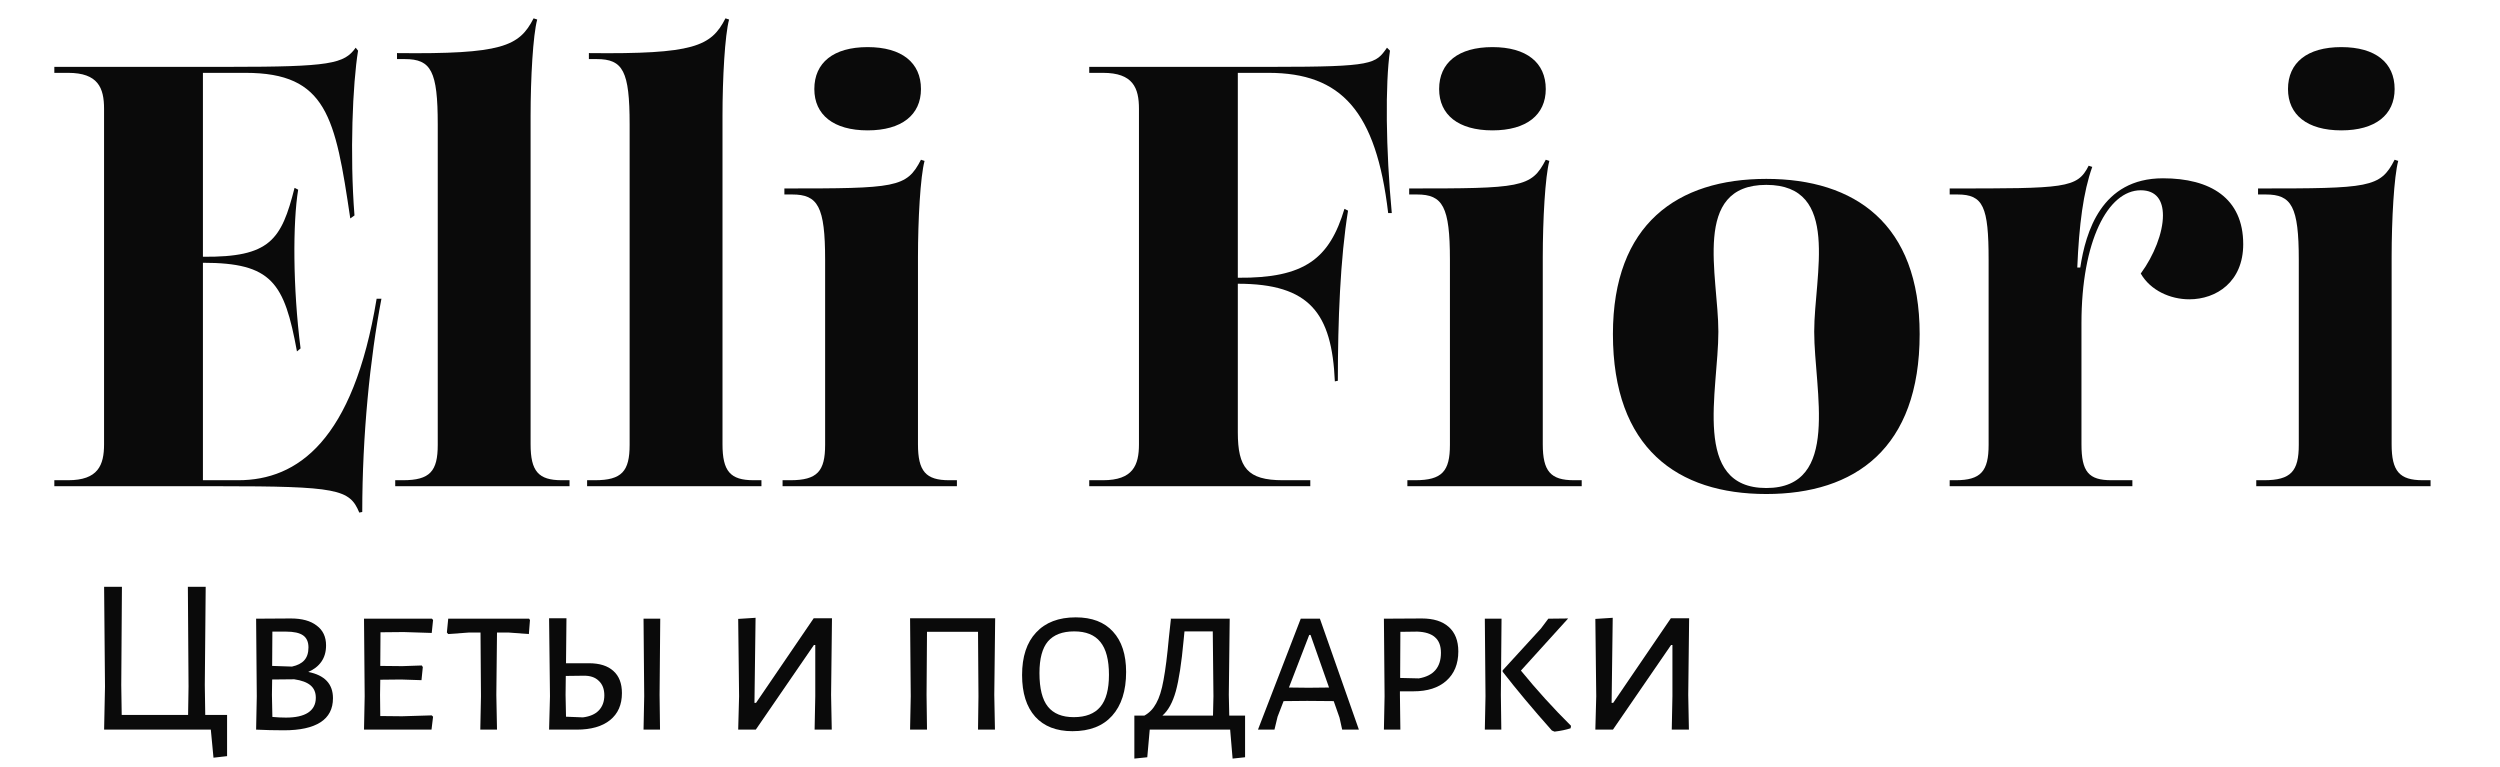
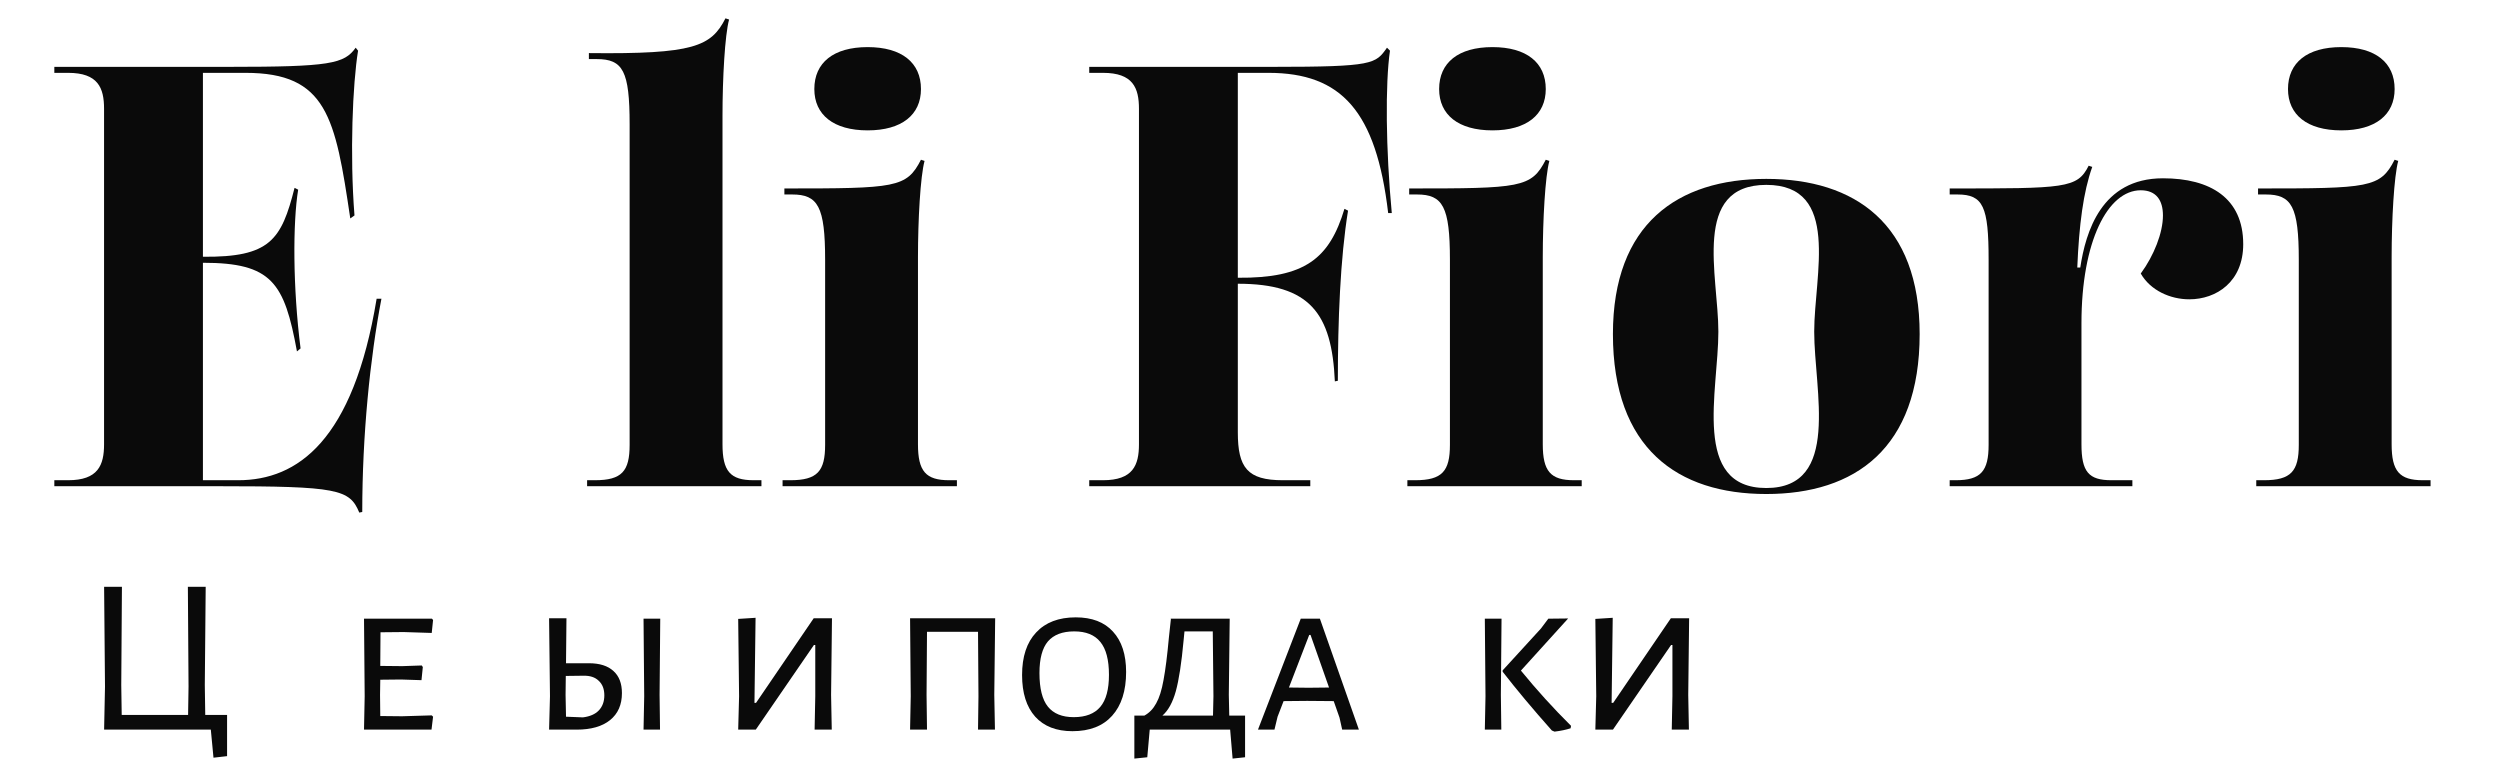
<svg xmlns="http://www.w3.org/2000/svg" width="101" height="31" viewBox="0 0 101 31" fill="none">
  <path d="M14.635 20.684C14.635 17.586 14.95 14.464 15.41 12.068H15.216C14.272 17.804 12.021 19.401 9.625 19.401H8.198V10.616C10.981 10.616 11.489 11.414 11.997 14.197L12.143 14.076C11.828 11.608 11.828 8.994 12.046 7.663L11.9 7.59C11.368 9.696 10.908 10.398 8.198 10.373V2.943H9.916C13.207 2.943 13.546 4.734 14.151 8.825L14.321 8.704C14.127 6.235 14.248 3.379 14.466 2.048L14.369 1.927C13.909 2.58 13.328 2.701 9.262 2.701H2.195V2.943H2.752C3.962 2.943 4.204 3.549 4.204 4.396V17.949C4.204 18.796 3.962 19.401 2.752 19.401H2.195V19.643H8.803C13.643 19.643 14.127 19.764 14.514 20.708L14.635 20.684Z" fill="#0A0A0A" />
-   <path d="M15.967 19.643H23.009V19.401H22.695C21.751 19.401 21.436 19.038 21.436 17.949V4.686C21.436 3.161 21.533 1.419 21.703 0.789L21.557 0.741C20.976 1.879 20.275 2.193 16.039 2.145V2.387H16.354C17.419 2.387 17.685 2.871 17.685 5.025V17.973C17.685 19.038 17.37 19.401 16.281 19.401H15.967V19.643Z" fill="#0A0A0A" />
  <path d="M23.719 19.643H30.762V19.401H30.447C29.503 19.401 29.189 19.038 29.189 17.949V4.686C29.189 3.161 29.285 1.419 29.455 0.789L29.309 0.741C28.729 1.879 28.027 2.193 23.791 2.145V2.387H24.106C25.171 2.387 25.437 2.871 25.437 5.025V17.973C25.437 19.038 25.123 19.401 24.034 19.401H23.719V19.643Z" fill="#0A0A0A" />
  <path d="M31.616 19.643H38.659V19.401H38.344C37.401 19.401 37.086 19.038 37.086 17.949V10.398C37.086 8.873 37.183 7.13 37.352 6.501L37.207 6.453C36.626 7.59 36.191 7.614 31.689 7.614V7.857H32.004C33.044 7.857 33.335 8.341 33.335 10.495V17.973C33.335 19.038 33.02 19.401 31.931 19.401H31.616V19.643ZM35.053 5.267C36.432 5.267 37.207 4.638 37.207 3.597C37.207 2.532 36.432 1.903 35.053 1.903C33.673 1.903 32.899 2.532 32.899 3.597C32.899 4.638 33.673 5.267 35.053 5.267Z" fill="#0A0A0A" />
  <path d="M44.005 19.643H52.936V19.401H51.823C50.395 19.401 50.008 18.893 50.008 17.465V11.463C52.912 11.463 53.807 12.649 53.928 15.408L54.049 15.383C54.049 12.963 54.146 10.446 54.461 8.51L54.316 8.437C53.711 10.446 52.718 11.245 50.008 11.221V2.943H51.242C54.195 2.943 55.598 4.492 56.082 8.607H56.228C55.986 6.041 55.961 3.379 56.155 2.048L56.034 1.927C55.574 2.58 55.502 2.701 51.436 2.701H44.005V2.943H44.562C45.772 2.943 46.014 3.549 46.014 4.396V17.949C46.014 18.796 45.772 19.401 44.562 19.401H44.005V19.643Z" fill="#0A0A0A" />
  <path d="M56.858 19.643H63.901V19.401H63.587C62.643 19.401 62.328 19.038 62.328 17.949V10.398C62.328 8.873 62.425 7.13 62.594 6.501L62.449 6.453C61.868 7.59 61.433 7.614 56.931 7.614V7.857H57.246C58.286 7.857 58.577 8.341 58.577 10.495V17.973C58.577 19.038 58.262 19.401 57.173 19.401H56.858V19.643ZM60.295 5.267C61.675 5.267 62.449 4.638 62.449 3.597C62.449 2.532 61.675 1.903 60.295 1.903C58.916 1.903 58.141 2.532 58.141 3.597C58.141 4.638 58.916 5.267 60.295 5.267Z" fill="#0A0A0A" />
  <path d="M71.358 19.958C74.94 19.958 77.554 18.118 77.554 13.496C77.554 9.042 74.94 7.227 71.358 7.227C67.776 7.227 65.162 9.042 65.162 13.496C65.162 18.118 67.776 19.958 71.358 19.958ZM71.358 19.716C68.333 19.716 69.422 15.795 69.422 13.399C69.422 11.148 68.333 7.469 71.358 7.469C74.383 7.469 73.294 11.124 73.294 13.399C73.294 15.771 74.383 19.716 71.358 19.716Z" fill="#0A0A0A" />
  <path d="M78.767 19.643H86.148V19.401H85.301C84.382 19.401 84.091 19.062 84.091 17.949V13.06C84.091 9.744 85.156 7.687 86.487 7.687C87.117 7.687 87.383 8.099 87.383 8.704C87.383 9.405 87.02 10.325 86.487 11.051C86.874 11.729 87.673 12.092 88.448 12.092C89.537 12.092 90.626 11.39 90.626 9.865C90.626 8.002 89.295 7.203 87.383 7.203C84.89 7.203 84.261 9.381 84.043 10.809H83.922C83.994 9.091 84.164 7.76 84.527 6.743L84.382 6.695C83.922 7.614 83.438 7.614 78.767 7.614V7.857H79.081C80.122 7.857 80.34 8.341 80.34 10.495V17.973C80.34 19.038 80.025 19.401 79.009 19.401H78.767V19.643Z" fill="#0A0A0A" />
  <path d="M91.153 19.643H98.195V19.401H97.881C96.937 19.401 96.622 19.038 96.622 17.949V10.398C96.622 8.873 96.719 7.13 96.888 6.501L96.743 6.453C96.162 7.59 95.727 7.614 91.225 7.614V7.857H91.54C92.581 7.857 92.871 8.341 92.871 10.495V17.973C92.871 19.038 92.556 19.401 91.467 19.401H91.153V19.643ZM94.589 5.267C95.969 5.267 96.743 4.638 96.743 3.597C96.743 2.532 95.969 1.903 94.589 1.903C93.21 1.903 92.435 2.532 92.435 3.597C92.435 4.638 93.21 5.267 94.589 5.267Z" fill="#0A0A0A" />
  <path d="M9.174 30.548L8.625 30.611L8.517 29.477H4.206L4.242 27.74L4.206 23.708H4.926L4.899 27.677L4.917 28.883H7.599L7.617 27.74L7.59 23.708H8.31L8.274 27.677L8.292 28.883H9.174V30.548Z" fill="#0A0A0A" />
-   <path d="M12.453 27.146C13.119 27.278 13.452 27.632 13.452 28.208C13.452 28.64 13.284 28.964 12.948 29.18C12.612 29.396 12.12 29.504 11.472 29.504C11.082 29.504 10.707 29.495 10.347 29.477L10.374 28.127L10.347 24.995L11.751 24.986C12.201 24.986 12.549 25.082 12.795 25.274C13.047 25.46 13.173 25.727 13.173 26.075C13.173 26.333 13.11 26.552 12.984 26.732C12.858 26.912 12.681 27.05 12.453 27.146ZM12.462 26.156C12.462 25.934 12.39 25.772 12.246 25.67C12.102 25.568 11.871 25.517 11.553 25.517H11.004L10.995 26.903L11.796 26.93C12.018 26.882 12.183 26.798 12.291 26.678C12.405 26.552 12.462 26.378 12.462 26.156ZM11.553 28.991C11.943 28.991 12.24 28.925 12.444 28.793C12.654 28.655 12.759 28.454 12.759 28.19C12.759 27.974 12.687 27.806 12.543 27.686C12.399 27.566 12.18 27.485 11.886 27.443L10.995 27.452L10.986 28.073L11.004 28.964C11.19 28.982 11.373 28.991 11.553 28.991Z" fill="#0A0A0A" />
  <path d="M17.442 28.901L17.496 28.955L17.433 29.477H14.706L14.733 28.127L14.706 24.995H17.451L17.496 25.049L17.442 25.571L16.308 25.535L15.372 25.544L15.363 26.903L16.254 26.912L17.037 26.885L17.082 26.948L17.028 27.479L16.2 27.452L15.363 27.461L15.354 28.073L15.363 28.928L16.245 28.937L17.442 28.901Z" fill="#0A0A0A" />
-   <path d="M21.411 25.049L21.366 25.616L20.529 25.553H20.079L20.052 28.073L20.079 29.477H19.404L19.431 28.127L19.413 25.553H18.963L18.108 25.616L18.054 25.553L18.108 24.995H21.375L21.411 25.049Z" fill="#0A0A0A" />
  <path d="M23.794 26.795C24.226 26.795 24.556 26.9 24.784 27.11C25.012 27.314 25.126 27.611 25.126 28.001C25.126 28.469 24.967 28.832 24.649 29.09C24.331 29.348 23.881 29.477 23.299 29.477H22.183L22.219 28.127L22.183 24.977H22.885L22.867 26.795H23.794ZM26.647 28.073L26.665 29.477H25.999L26.026 28.127L25.999 24.995H26.674L26.647 28.073ZM23.551 28.982C23.833 28.946 24.046 28.853 24.19 28.703C24.34 28.547 24.415 28.343 24.415 28.091C24.415 27.839 24.34 27.644 24.19 27.506C24.046 27.362 23.839 27.293 23.569 27.299L22.858 27.308L22.849 28.073L22.867 28.955L23.551 28.982Z" fill="#0A0A0A" />
  <path d="M29.859 28.127L29.823 25.004L30.525 24.959L30.48 28.397H30.543L32.874 24.977H33.612L33.576 28.073L33.603 29.477H32.91L32.937 28.127V26.057H32.883L30.534 29.477H29.823L29.859 28.127Z" fill="#0A0A0A" />
  <path d="M40.169 28.073L40.196 29.477H39.512L39.53 28.127L39.512 25.526H37.451L37.433 28.073L37.451 29.477H36.767L36.794 28.127L36.767 24.977H40.205L40.169 28.073Z" fill="#0A0A0A" />
  <path d="M43.461 24.941C44.115 24.941 44.616 25.133 44.964 25.517C45.318 25.901 45.495 26.444 45.495 27.146C45.495 27.908 45.306 28.499 44.928 28.919C44.556 29.333 44.022 29.54 43.326 29.54C42.678 29.54 42.177 29.345 41.823 28.955C41.469 28.559 41.292 27.998 41.292 27.272C41.292 26.528 41.481 25.955 41.859 25.553C42.237 25.145 42.771 24.941 43.461 24.941ZM43.398 25.508C42.924 25.508 42.57 25.643 42.336 25.913C42.108 26.183 41.994 26.609 41.994 27.191C41.994 27.815 42.108 28.268 42.336 28.55C42.564 28.832 42.912 28.973 43.38 28.973C43.86 28.973 44.217 28.835 44.451 28.559C44.685 28.283 44.802 27.851 44.802 27.263C44.802 26.657 44.685 26.213 44.451 25.931C44.223 25.649 43.872 25.508 43.398 25.508Z" fill="#0A0A0A" />
  <path d="M50.301 28.91V30.593L49.797 30.647L49.698 29.477H46.449L46.35 30.593L45.828 30.647V28.91H46.233C46.431 28.802 46.59 28.637 46.71 28.415C46.836 28.193 46.935 27.878 47.007 27.47C47.085 27.056 47.157 26.486 47.223 25.76L47.304 25.013L47.295 24.995H49.68L49.644 28.073L49.662 28.91H50.301ZM49.023 28.127L48.996 25.508H47.853L47.817 25.877C47.733 26.789 47.628 27.473 47.502 27.929C47.376 28.379 47.196 28.706 46.962 28.91H49.005L49.023 28.127Z" fill="#0A0A0A" />
  <path d="M54.899 29.477H54.224L54.116 28.991L53.882 28.325L52.811 28.316L51.857 28.325L51.614 28.955L51.488 29.477H50.822L52.55 24.995H53.324L54.899 29.477ZM53.693 27.776L52.946 25.652H52.892L52.073 27.776L52.865 27.785L53.693 27.776Z" fill="#0A0A0A" />
-   <path d="M57.44 24.986C57.913 24.986 58.276 25.1 58.529 25.328C58.786 25.556 58.916 25.886 58.916 26.318C58.916 26.822 58.754 27.218 58.429 27.506C58.111 27.788 57.67 27.929 57.106 27.929H56.557V28.073L56.575 29.477H55.91L55.937 28.127L55.91 24.995L57.44 24.986ZM57.322 27.407C57.916 27.305 58.214 26.96 58.214 26.372C58.214 26.09 58.133 25.88 57.971 25.742C57.815 25.604 57.578 25.529 57.26 25.517L56.575 25.526L56.566 27.389L57.322 27.407Z" fill="#0A0A0A" />
  <path d="M61.445 27.092C62.081 27.872 62.756 28.616 63.47 29.324L63.452 29.423C63.266 29.483 63.05 29.528 62.804 29.558L62.696 29.513C61.928 28.649 61.265 27.857 60.707 27.137V27.083L62.255 25.391L62.552 24.995L63.353 24.986L61.445 27.092ZM60.635 28.073L60.653 29.477H59.987L60.014 28.127L59.987 24.995H60.662L60.635 28.073Z" fill="#0A0A0A" />
  <path d="M64.488 28.127L64.452 25.004L65.154 24.959L65.109 28.397H65.172L67.503 24.977H68.241L68.205 28.073L68.232 29.477H67.539L67.566 28.127V26.057H67.512L65.163 29.477H64.452L64.488 28.127Z" fill="#0A0A0A" />
</svg>